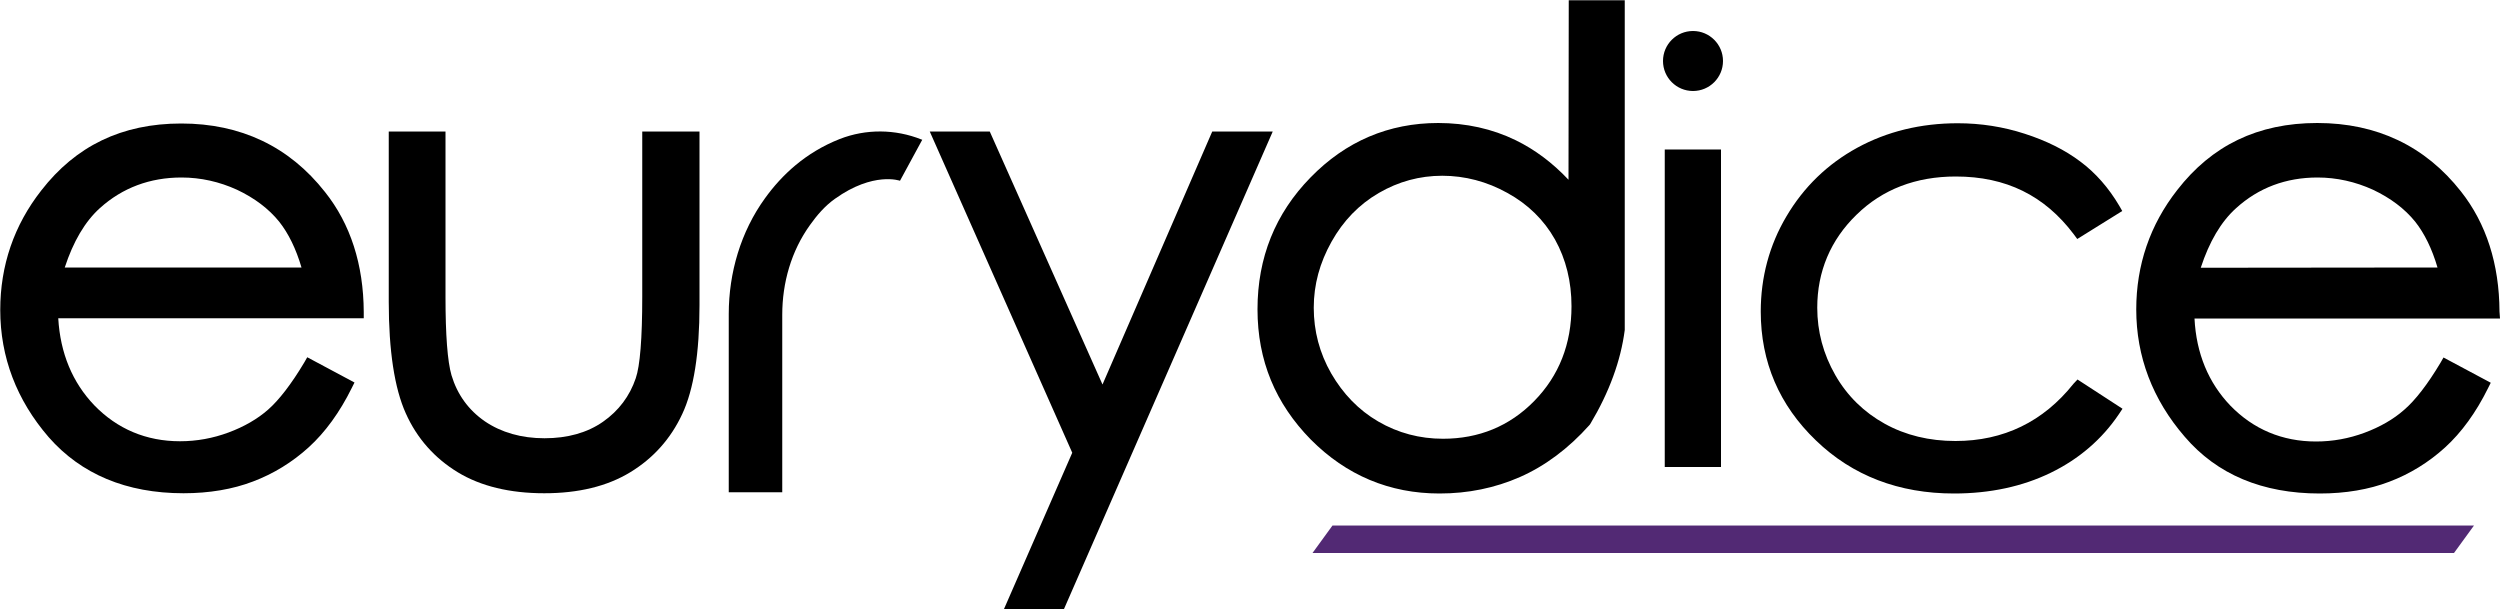
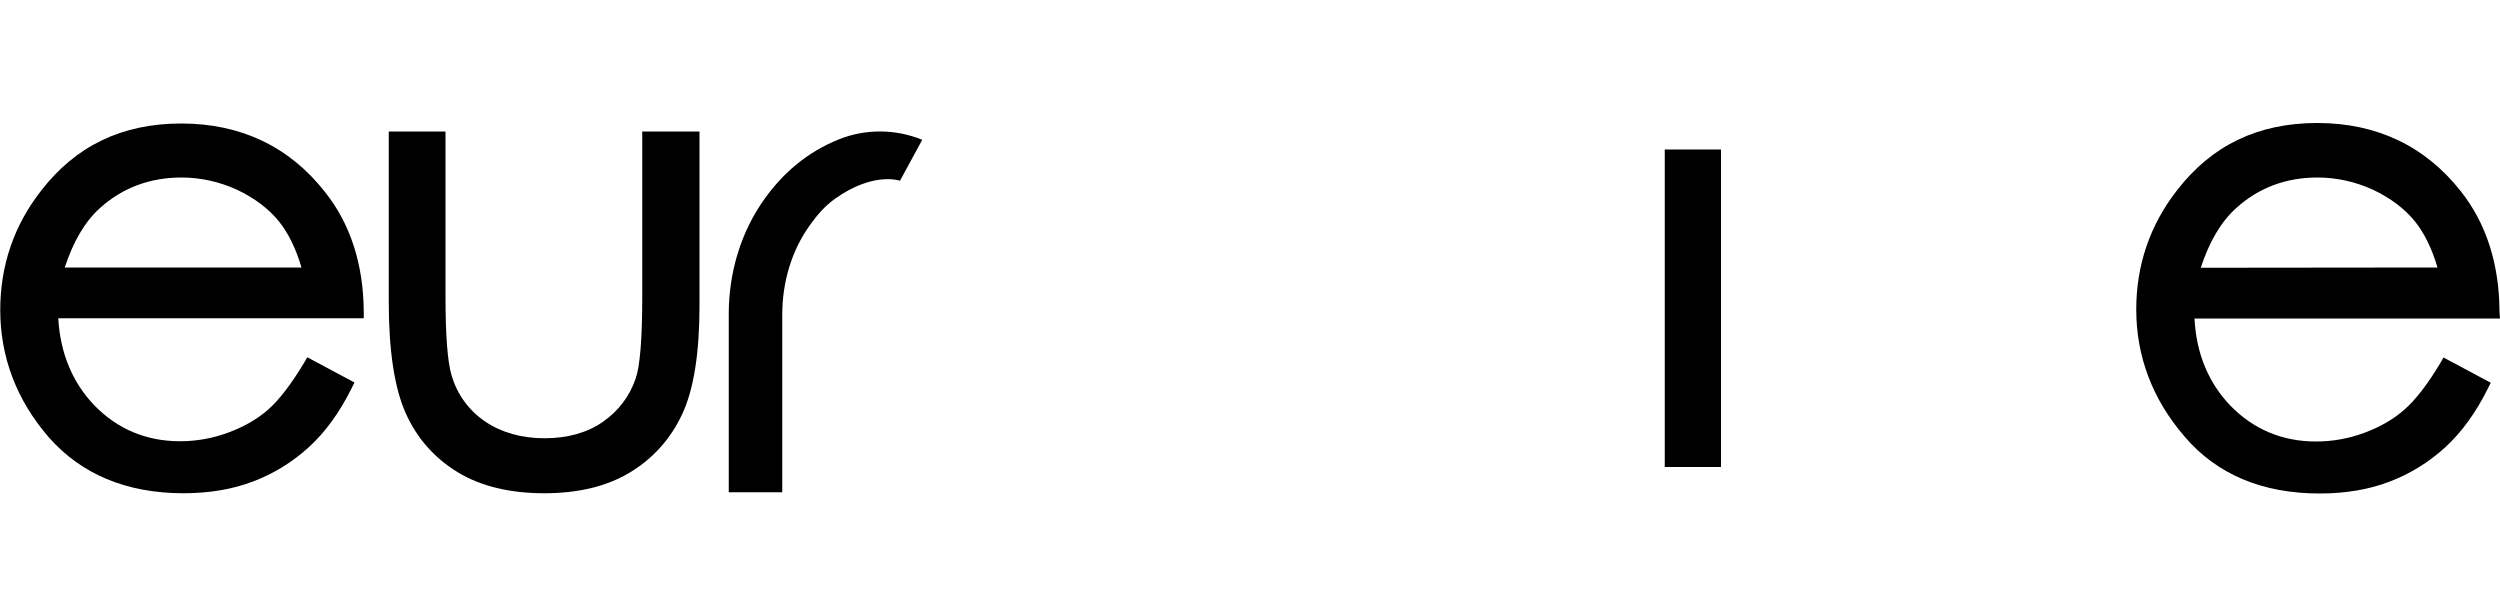
<svg xmlns="http://www.w3.org/2000/svg" version="1.1" id="Calque_3" x="0px" y="0px" width="1000px" height="243.6px" viewBox="0 0 1000 243.6" style="enable-background:new 0 0 1000 243.6;" xml:space="preserve">
  <style type="text/css">
	.st0{fill:#522974;}
</style>
  <path d="M291.5,196.9v-71.3c0-16.5,4.8-32.9,14.5-46.3c6.7-9.3,16.2-18.3,29.9-23.7c10.5-4.1,22.2-4,32.7,0.2c0.1,0,0.2,0.1,0.3,0.1  L360,72.3c0,0-10.6-3.8-26,7.2c-4.1,2.9-7.3,6.7-10,10.5c-7.5,10.4-11.1,23.1-11.1,35.9v71L291.5,196.9L291.5,196.9z" />
  <path d="M25.9,107c3.4-10.4,8.1-18.4,14.1-23.8C49,75.1,60,71,72.6,71c7.7,0,15.2,1.7,22.2,4.9c7,3.3,12.7,7.6,16.9,12.8  c3.7,4.7,6.7,10.8,8.9,18.3L25.9,107L25.9,107z M73.4,197.3c10.3,0,19.7-1.6,27.8-4.7c8.2-3.1,15.7-7.7,22.3-13.7  c6.6-6,12.4-14,17.2-23.7l1.1-2.2l-18.9-10.1l-1.2,2.1c-5.2,8.7-10.1,15-14.4,18.8c-4.3,3.8-9.7,6.9-15.9,9.2  c-6.2,2.3-12.7,3.5-19.4,3.5c-13.5,0-25.1-4.9-34.3-14.4c-8.7-9.1-13.6-20.8-14.4-34.8h122.2v-2.5c-0.1-19-5.3-35.2-15.5-48  c-14.3-18.2-33.7-27.4-57.5-27.4s-42.2,9-56,26.8c-10.9,13.9-16.4,30-16.4,47.8c0,18.8,6.5,36,19.4,50.9  C32.4,189.6,50.5,197.3,73.4,197.3" />
  <path d="M183.1,188.9c9.2,5.6,20.9,8.4,34.6,8.4s25.2-2.8,34.4-8.4c9.2-5.6,16.2-13.4,20.8-23.3c4.6-9.8,6.9-24.4,6.9-43.5V52.6  h-22.9v66.1c0,16.7-0.9,27.7-2.6,32.6c-2.4,7.1-6.8,13-13.1,17.4c-6.3,4.4-14.2,6.6-23.4,6.6s-17.3-2.3-23.9-6.8  c-6.5-4.5-11-10.7-13.3-18.4c-1.6-5.5-2.4-16.1-2.4-31.3V52.6h-22.7v68.1c0,19.6,2.3,34.6,6.8,44.6  C166.8,175.4,173.9,183.3,183.1,188.9" />
-   <polygon points="484.9,52.6 441,153.8 395.9,52.6 371.9,52.6 428.9,181.1 401.6,243.6 425.6,243.6 509.1,52.6 " />
-   <path d="M622,95.8c4.4,7.9,6.6,16.9,6.6,26.7c0,15.1-5,27.8-14.9,37.9c-9.9,10.1-22.2,15.1-36.5,15.1c-9.3,0-18-2.3-25.9-6.9  s-14.1-11.1-18.8-19.2c-4.7-8.2-7-17-7-26.3s2.4-18,7.1-26.4c4.7-8.4,11-14.9,18.9-19.5s16.4-6.9,25.4-6.9s17.9,2.3,26.1,6.9  C611.2,81.7,617.6,88,622,95.8 M627.4,71.9c-6.4-6.8-13.5-12.1-21.1-15.8c-9.4-4.6-19.9-6.9-31-6.9c-19.8,0-37,7.3-51.1,21.8  c-14.1,14.4-21.2,32.1-21.2,52.7s7.2,37.7,21.3,52.1c14.2,14.3,31.5,21.6,51.5,21.6c11.4,0,22.2-2.2,32.2-6.6  c10-4.4,19.4-11.4,27.8-20.8l0.3-0.4c7.6-12.7,12.2-25.3,13.8-37.6l0-131.9h-22.4L627.4,71.9L627.4,71.9z" />
  <rect x="665.9" y="59.8" width="22.5" height="127" />
-   <path d="M829.4,153.5c-12.1,15.2-28,22.9-47.2,22.9c-10.5,0-20-2.3-28.3-6.9c-8.3-4.6-15-11.1-19.8-19.5c-4.8-8.4-7.2-17.4-7.2-26.9  c0-14.5,5.3-27.1,15.7-37.2c10.4-10.2,23.8-15.3,39.7-15.3c20.1,0,35.5,7.6,47.2,23.1l1.4,1.9l18-11.2l-1.2-2.1  c-4.2-7.1-9.4-13.1-15.6-17.7c-6.1-4.6-13.5-8.3-22.2-11.1c-8.6-2.8-17.6-4.2-26.8-4.2c-14.8,0-28.3,3.3-40.2,9.8  c-11.9,6.5-21.4,15.7-28.3,27.4c-6.9,11.6-10.3,24.5-10.3,38.1c0,20.2,7.4,37.5,22.1,51.6c14.6,14.1,33.2,21.2,55.2,21.2  c14.4,0,27.4-2.8,38.7-8.3c11.3-5.5,20.5-13.4,27.3-23.5l1.4-2.1l-18-11.7L829.4,153.5L829.4,153.5z" />
  <path d="M880.3,107.1c3.4-10.4,8.1-18.4,14.1-23.8C903.4,75.1,914.4,71,927,71c7.7,0,15.2,1.7,22.2,4.9c7,3.3,12.7,7.6,16.9,12.8  c3.7,4.7,6.7,10.8,8.9,18.3L880.3,107.1L880.3,107.1z M999.8,124.6c-0.1-19-5.3-35.2-15.4-48c-14.3-18.2-33.7-27.4-57.5-27.4  s-42.2,9-56,26.8c-10.9,13.9-16.4,30-16.4,47.8c0,18.8,6.5,36,19.4,50.9c12.9,15.1,31.1,22.7,54,22.7c10.3,0,19.7-1.6,27.8-4.7  c8.2-3.1,15.7-7.7,22.3-13.7c6.6-6,12.4-14,17.2-23.7l1.1-2.2l-18.9-10.1l-1.2,2.1c-5.2,8.7-10.1,15-14.5,18.8  c-4.3,3.8-9.7,6.9-15.9,9.2c-6.2,2.3-12.7,3.5-19.4,3.5c-13.5,0-25.1-4.9-34.3-14.4c-8.7-9.1-13.6-20.8-14.3-34.8h122.2L999.8,124.6  L999.8,124.6z" />
-   <circle cx="677.2" cy="24.4" r="12" />
-   <polygon class="st0" points="989.6,210.2 533,210.2 525,221.2 981.6,221.2 " />
</svg>